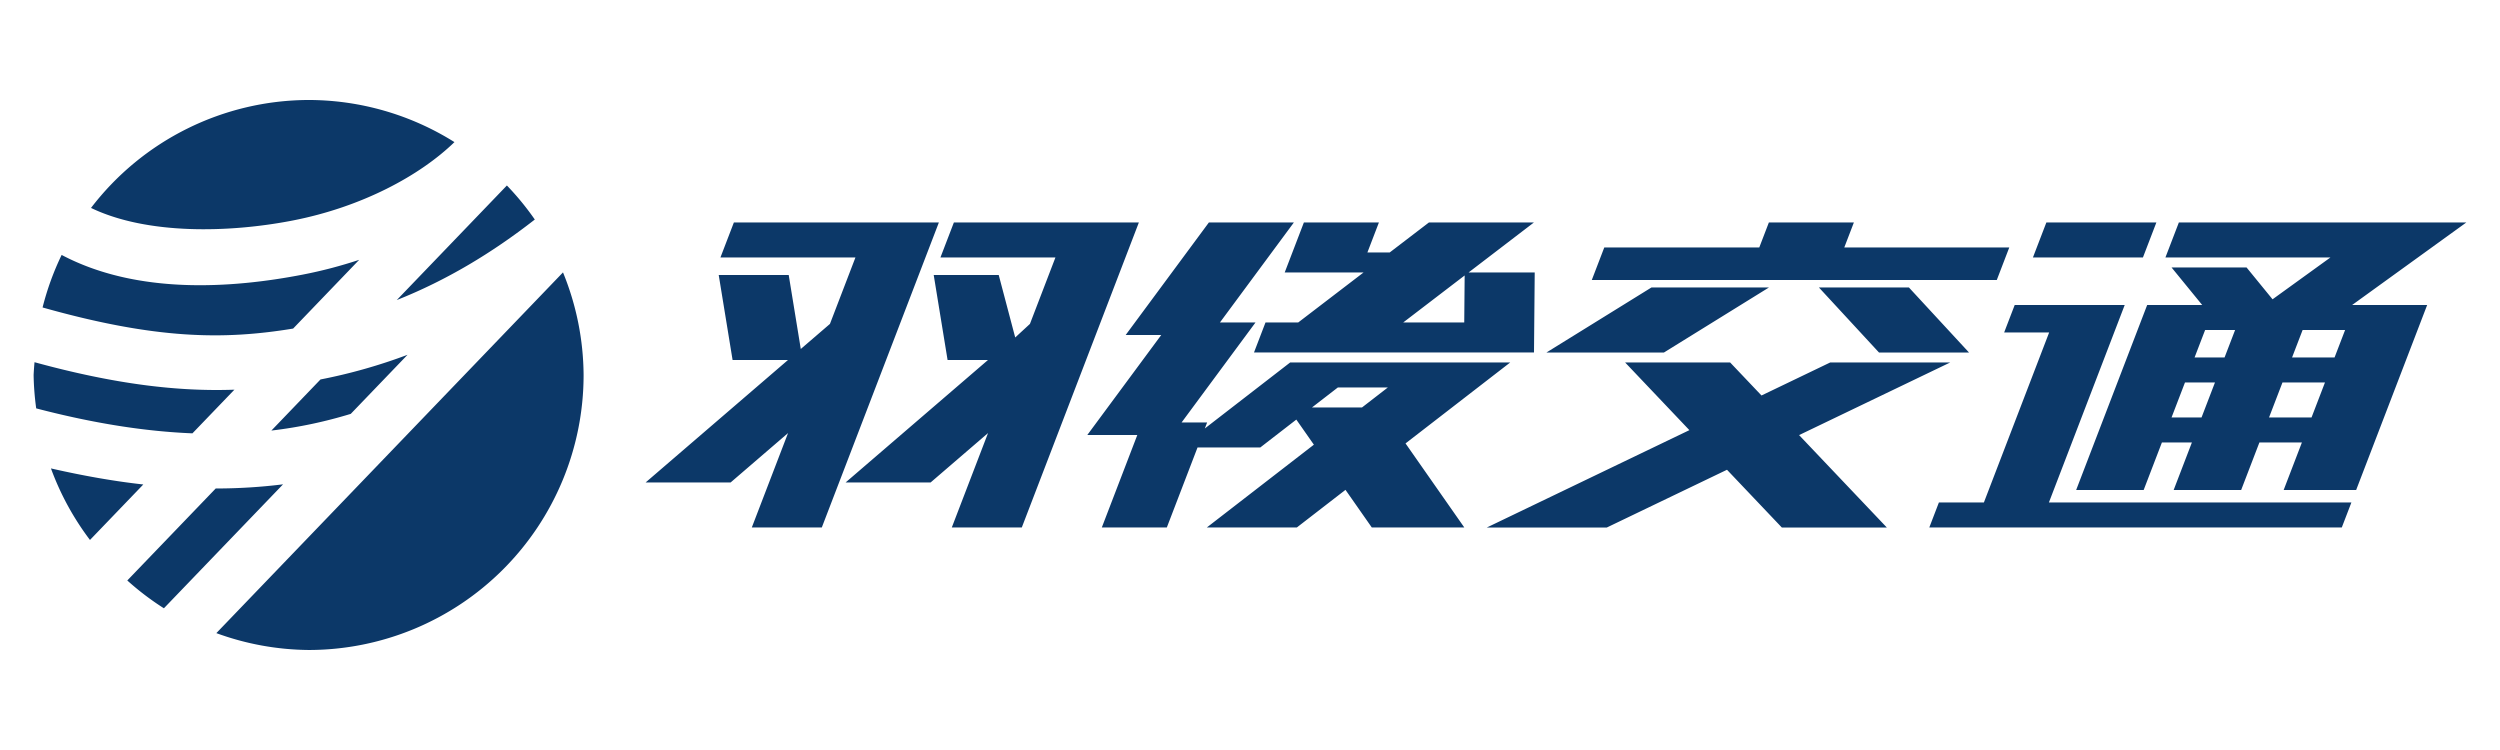
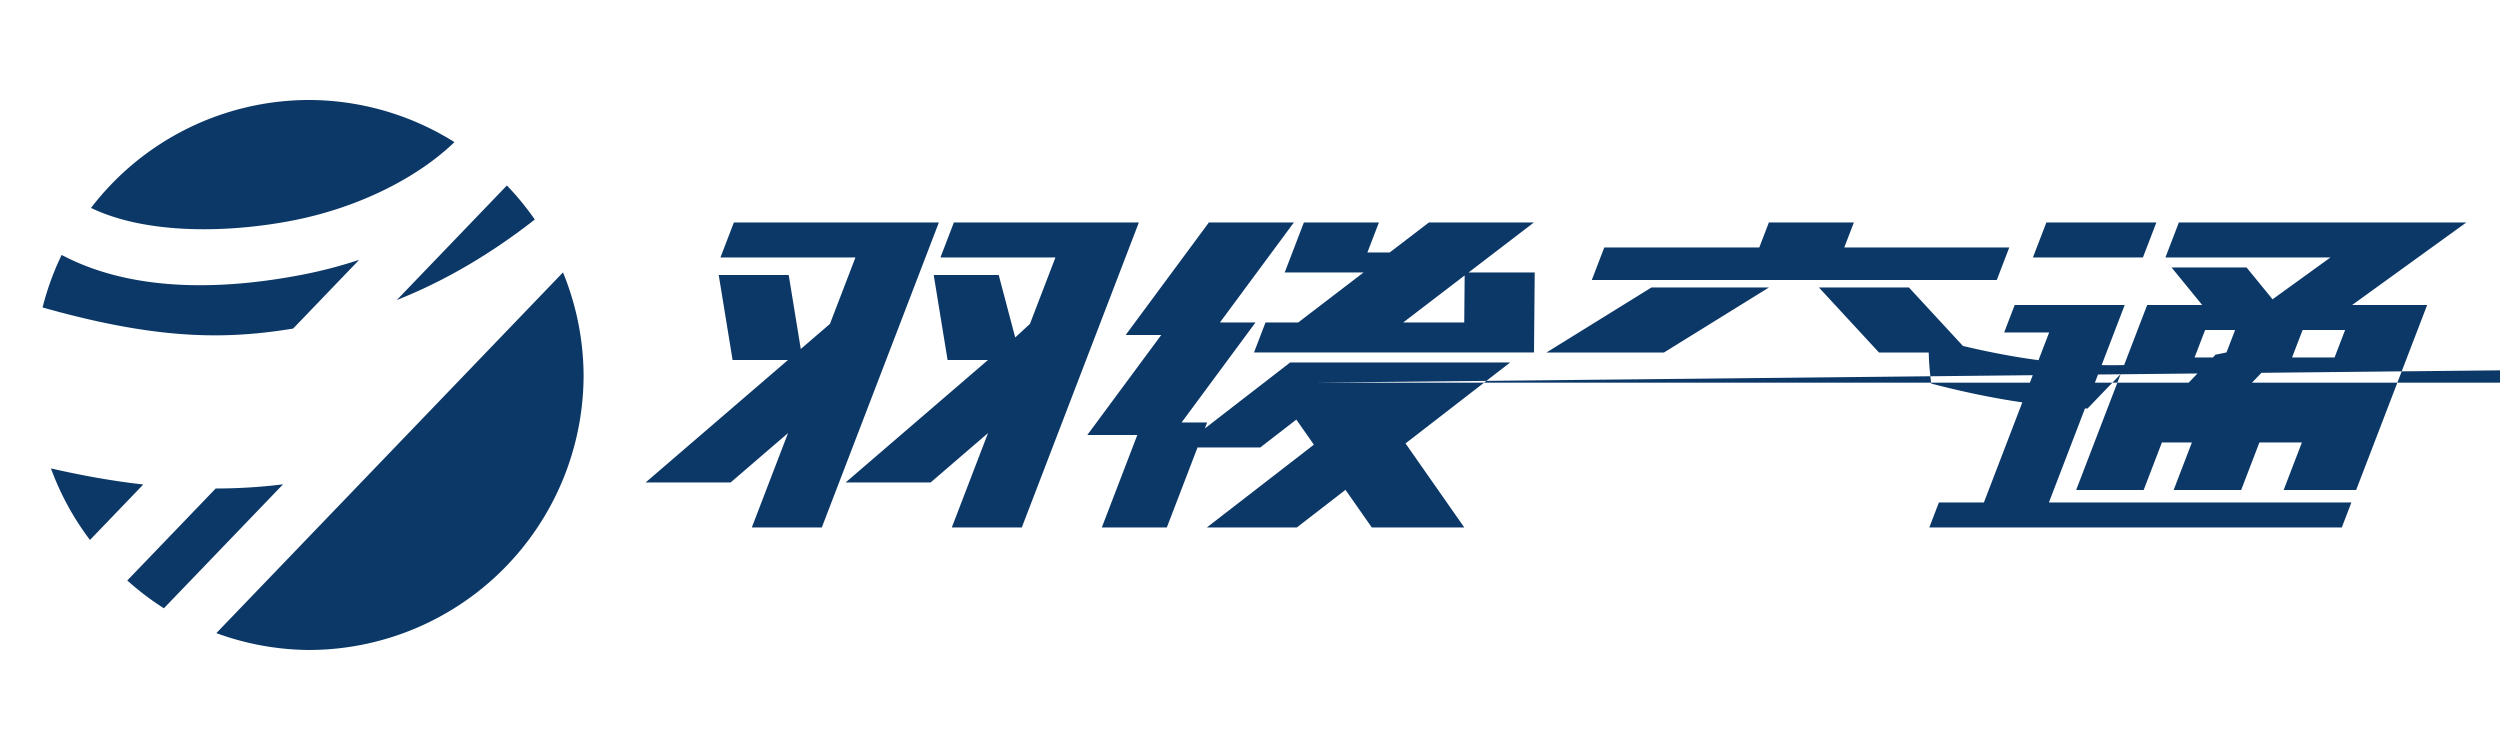
<svg xmlns="http://www.w3.org/2000/svg" xmlns:ns1="http://www.inkscape.org/namespaces/inkscape" xmlns:ns2="http://sodipodi.sourceforge.net/DTD/sodipodi-0.dtd" width="132.292mm" height="39.688mm" viewBox="0 0 132.292 39.688" version="1.1" id="svg1" ns1:version="1.4 (86a8ad7, 2024-10-11)" ns2:docname="Ugo2-1.svg">
  <ns2:namedview id="namedview1" pagecolor="#ffffff" bordercolor="#000000" borderopacity="0.25" ns1:showpageshadow="2" ns1:pageopacity="0.0" ns1:pagecheckerboard="0" ns1:deskcolor="#d1d1d1" ns1:document-units="mm" ns1:zoom="0.68862935" ns1:cx="293.33632" ns1:cy="79.14272" ns1:window-width="1347" ns1:window-height="973" ns1:window-x="619" ns1:window-y="0" ns1:window-maximized="0" ns1:current-layer="layer1" />
  <defs id="defs1" />
  <g ns1:label="Layer 1" ns1:groupmode="layer" id="layer1" transform="translate(-12.965,-108.744)">
-     <path id="path1" style="fill:#0c3868;fill-opacity:1;stroke:none;stroke-width:0.265;stroke-dasharray:none;stroke-opacity:0.66" d="m 29.295,114.035 a 14.552,14.552 0 0 0 -11.514,5.712 c 2.989,1.437 7.343,1.311 10.641,0.672 3.696,-0.716 6.771,-2.388 8.591,-4.155 a 14.552,14.552 0 0 0 -7.718,-2.229 z m 10.493,4.524 -5.827,6.063 c 2.61,-1.035 5.024,-2.481 7.304,-4.261 a 14.552,14.552 0 0 0 -1.477,-1.802 z m 12.011,1.958 -0.711,1.852 h 7.144 l -1.349,3.515 -1.543,1.327 -0.639,-3.915 h -3.704 l 0.734,4.498 h 2.932 l -7.536,6.482 h 4.498 l 3.041,-2.616 -1.918,4.997 h 3.704 l 6.195,-16.14 z m 11.642,0 -0.711,1.852 h 6.085 l -1.349,3.515 -0.779,0.718 -0.873,-3.306 h -3.44 l 0.734,4.498 h 2.138 l -7.536,6.482 h 4.498 l 3.041,-2.616 -1.918,4.997 h 3.704 l 6.195,-16.14 z m 13.494,0 -4.402,5.953 h 1.882 l -3.913,5.292 h 2.646 l -1.879,4.895 h 3.44 l 1.625,-4.233 h 3.319 l 1.909,-1.477 0.929,1.328 -5.666,4.382 h 4.763 l 2.576,-1.992 1.393,1.992 h 4.895 l -3.111,-4.449 5.537,-4.282 H 81.235 l -4.515,3.492 0.122,-0.317 h -1.352 l 3.912,-5.292 h -1.882 l 3.913,-5.292 z m 5.027,0 -1.015,2.646 h 4.172 l -3.458,2.646 h -1.73 l -0.609,1.587 h 14.817 l 0.038,-4.233 h -3.501 l 3.458,-2.646 h -5.556 l -2.075,1.587 h -1.18 l 0.609,-1.587 z m 24.606,0 -0.508,1.323 h -8.202 l -0.66,1.72 h 21.431 l 0.66,-1.72 h -8.731 l 0.508,-1.323 z m 14.684,0 -0.711,1.852 h 5.821 l 0.711,-1.852 z m 7.011,0 -0.711,1.852 h 8.731 l -3.062,2.213 -1.375,-1.684 h -3.969 l 1.62,1.984 h -2.91 l -3.758,9.79 h 3.572 l 0.965,-2.514 h 1.587 l -0.965,2.514 h 3.572 l 0.965,-2.514 h 2.249 l -0.965,2.514 h 3.836 l 3.758,-9.79 h -3.969 l 6.041,-4.366 z M 16.227,122.234 a 14.552,14.552 0 0 0 -1.009,2.78 c 6.024,1.7 9.611,1.716 13.258,1.117 l 3.496,-3.638 c -0.954,0.316 -1.953,0.582 -2.996,0.784 -3.723,0.722 -8.745,1.076 -12.749,-1.043 z m 26.53,0.924 -18.344,19.089 a 14.552,14.552 0 0 0 4.882,0.892 14.552,14.552 0 0 0 14.552,-14.552 14.552,14.552 0 0 0 -1.09,-5.429 z m 47.713,0.162 -0.022,2.489 h -3.231 z m 9.883,0.637 -5.554,3.44 h 6.218 l 5.554,-3.44 z m 8.864,0 3.178,3.44 h 4.763 l -3.178,-3.44 z m 10.36,0.926 -0.559,1.455 h 2.381 l -3.453,8.996 h -2.381 l -0.508,1.323 h 21.828 l 0.508,-1.323 h -16.007 l 4.012,-10.451 z m 10.076,1.323 h 1.587 l -0.559,1.455 h -1.587 z m 5.159,0 h 2.249 l -0.559,1.455 h -2.249 z m -100.281,1.312 c -1.475,0.555 -3.009,0.994 -4.607,1.306 l -2.598,2.704 c 1.502,-0.176 2.889,-0.483 4.2,-0.883 z m -19.739,0.393 a 14.552,14.552 0 0 0 -0.048,0.676 14.552,14.552 0 0 0 0.137,1.767 c 3.103,0.812 5.827,1.223 8.267,1.321 l 2.221,-2.31 c -2.942,0.105 -6.27,-0.273 -10.576,-1.454 z m 84.171,0.015 3.399,3.58 -10.719,5.152 h 6.35 l 6.359,-3.056 2.902,3.056 h 5.556 l -4.643,-4.89 7.994,-3.842 h -6.35 l -3.633,1.746 -1.658,-1.746 z m 29.624,1.058 h 1.587 l -0.711,1.852 h -1.587 z m 5.159,0 h 2.249 l -0.711,1.852 h -2.249 z m -49.988,0.265 h 2.646 l -1.368,1.058 H 82.389 Z M 15.661,133.531 a 14.552,14.552 0 0 0 2.065,3.786 l 2.822,-2.936 c -1.538,-0.17 -3.17,-0.458 -4.887,-0.85 z m 12.282,0.842 c -1.133,0.142 -2.319,0.219 -3.564,0.221 l -4.678,4.867 a 14.552,14.552 0 0 0 1.937,1.471 z" />
+     <path id="path1" style="fill:#0c3868;fill-opacity:1;stroke:none;stroke-width:0.265;stroke-dasharray:none;stroke-opacity:0.66" d="m 29.295,114.035 a 14.552,14.552 0 0 0 -11.514,5.712 c 2.989,1.437 7.343,1.311 10.641,0.672 3.696,-0.716 6.771,-2.388 8.591,-4.155 a 14.552,14.552 0 0 0 -7.718,-2.229 z m 10.493,4.524 -5.827,6.063 c 2.61,-1.035 5.024,-2.481 7.304,-4.261 a 14.552,14.552 0 0 0 -1.477,-1.802 z m 12.011,1.958 -0.711,1.852 h 7.144 l -1.349,3.515 -1.543,1.327 -0.639,-3.915 h -3.704 l 0.734,4.498 h 2.932 l -7.536,6.482 h 4.498 l 3.041,-2.616 -1.918,4.997 h 3.704 l 6.195,-16.14 z m 11.642,0 -0.711,1.852 h 6.085 l -1.349,3.515 -0.779,0.718 -0.873,-3.306 h -3.44 l 0.734,4.498 h 2.138 l -7.536,6.482 h 4.498 l 3.041,-2.616 -1.918,4.997 h 3.704 l 6.195,-16.14 z m 13.494,0 -4.402,5.953 h 1.882 l -3.913,5.292 h 2.646 l -1.879,4.895 h 3.44 l 1.625,-4.233 h 3.319 l 1.909,-1.477 0.929,1.328 -5.666,4.382 h 4.763 l 2.576,-1.992 1.393,1.992 h 4.895 l -3.111,-4.449 5.537,-4.282 H 81.235 l -4.515,3.492 0.122,-0.317 h -1.352 l 3.912,-5.292 h -1.882 l 3.913,-5.292 z m 5.027,0 -1.015,2.646 h 4.172 l -3.458,2.646 h -1.73 l -0.609,1.587 h 14.817 l 0.038,-4.233 h -3.501 l 3.458,-2.646 h -5.556 l -2.075,1.587 h -1.18 l 0.609,-1.587 z m 24.606,0 -0.508,1.323 h -8.202 l -0.66,1.72 h 21.431 l 0.66,-1.72 h -8.731 l 0.508,-1.323 z m 14.684,0 -0.711,1.852 h 5.821 l 0.711,-1.852 z m 7.011,0 -0.711,1.852 h 8.731 l -3.062,2.213 -1.375,-1.684 h -3.969 l 1.62,1.984 h -2.91 l -3.758,9.79 h 3.572 l 0.965,-2.514 h 1.587 l -0.965,2.514 h 3.572 l 0.965,-2.514 h 2.249 l -0.965,2.514 h 3.836 l 3.758,-9.79 h -3.969 l 6.041,-4.366 z M 16.227,122.234 a 14.552,14.552 0 0 0 -1.009,2.78 c 6.024,1.7 9.611,1.716 13.258,1.117 l 3.496,-3.638 c -0.954,0.316 -1.953,0.582 -2.996,0.784 -3.723,0.722 -8.745,1.076 -12.749,-1.043 z m 26.53,0.924 -18.344,19.089 a 14.552,14.552 0 0 0 4.882,0.892 14.552,14.552 0 0 0 14.552,-14.552 14.552,14.552 0 0 0 -1.09,-5.429 z m 47.713,0.162 -0.022,2.489 h -3.231 z m 9.883,0.637 -5.554,3.44 h 6.218 l 5.554,-3.44 z m 8.864,0 3.178,3.44 h 4.763 l -3.178,-3.44 z m 10.36,0.926 -0.559,1.455 h 2.381 l -3.453,8.996 h -2.381 l -0.508,1.323 h 21.828 l 0.508,-1.323 h -16.007 l 4.012,-10.451 z m 10.076,1.323 h 1.587 l -0.559,1.455 h -1.587 z m 5.159,0 h 2.249 l -0.559,1.455 h -2.249 z c -1.475,0.555 -3.009,0.994 -4.607,1.306 l -2.598,2.704 c 1.502,-0.176 2.889,-0.483 4.2,-0.883 z m -19.739,0.393 a 14.552,14.552 0 0 0 -0.048,0.676 14.552,14.552 0 0 0 0.137,1.767 c 3.103,0.812 5.827,1.223 8.267,1.321 l 2.221,-2.31 c -2.942,0.105 -6.27,-0.273 -10.576,-1.454 z m 84.171,0.015 3.399,3.58 -10.719,5.152 h 6.35 l 6.359,-3.056 2.902,3.056 h 5.556 l -4.643,-4.89 7.994,-3.842 h -6.35 l -3.633,1.746 -1.658,-1.746 z m 29.624,1.058 h 1.587 l -0.711,1.852 h -1.587 z m 5.159,0 h 2.249 l -0.711,1.852 h -2.249 z m -49.988,0.265 h 2.646 l -1.368,1.058 H 82.389 Z M 15.661,133.531 a 14.552,14.552 0 0 0 2.065,3.786 l 2.822,-2.936 c -1.538,-0.17 -3.17,-0.458 -4.887,-0.85 z m 12.282,0.842 c -1.133,0.142 -2.319,0.219 -3.564,0.221 l -4.678,4.867 a 14.552,14.552 0 0 0 1.937,1.471 z" />
  </g>
</svg>